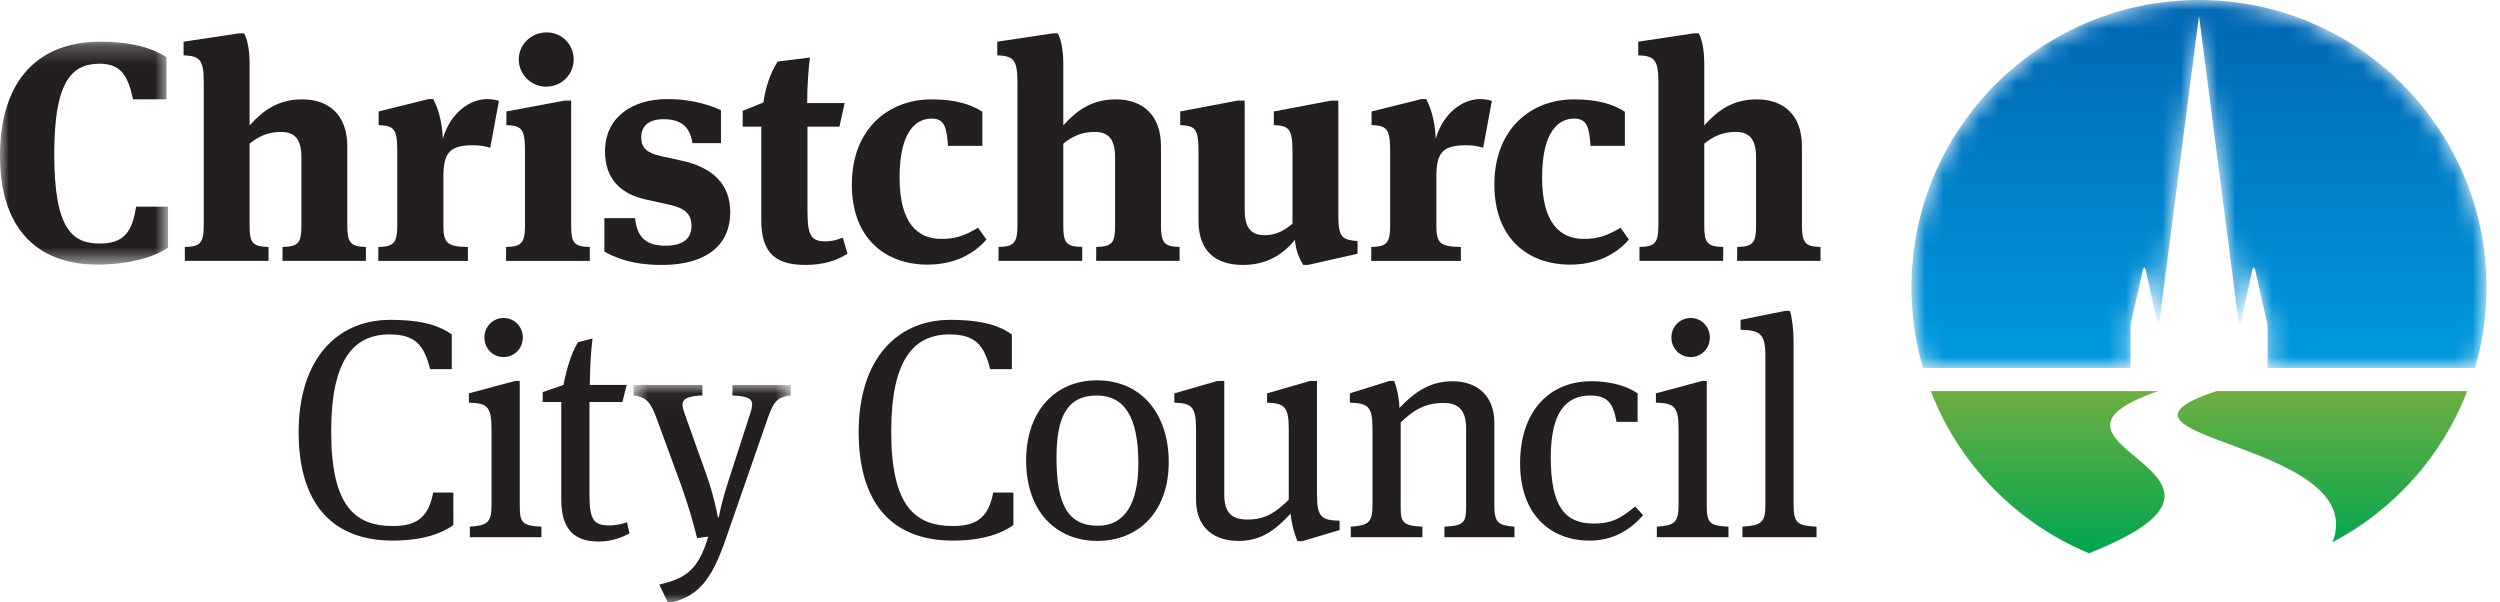
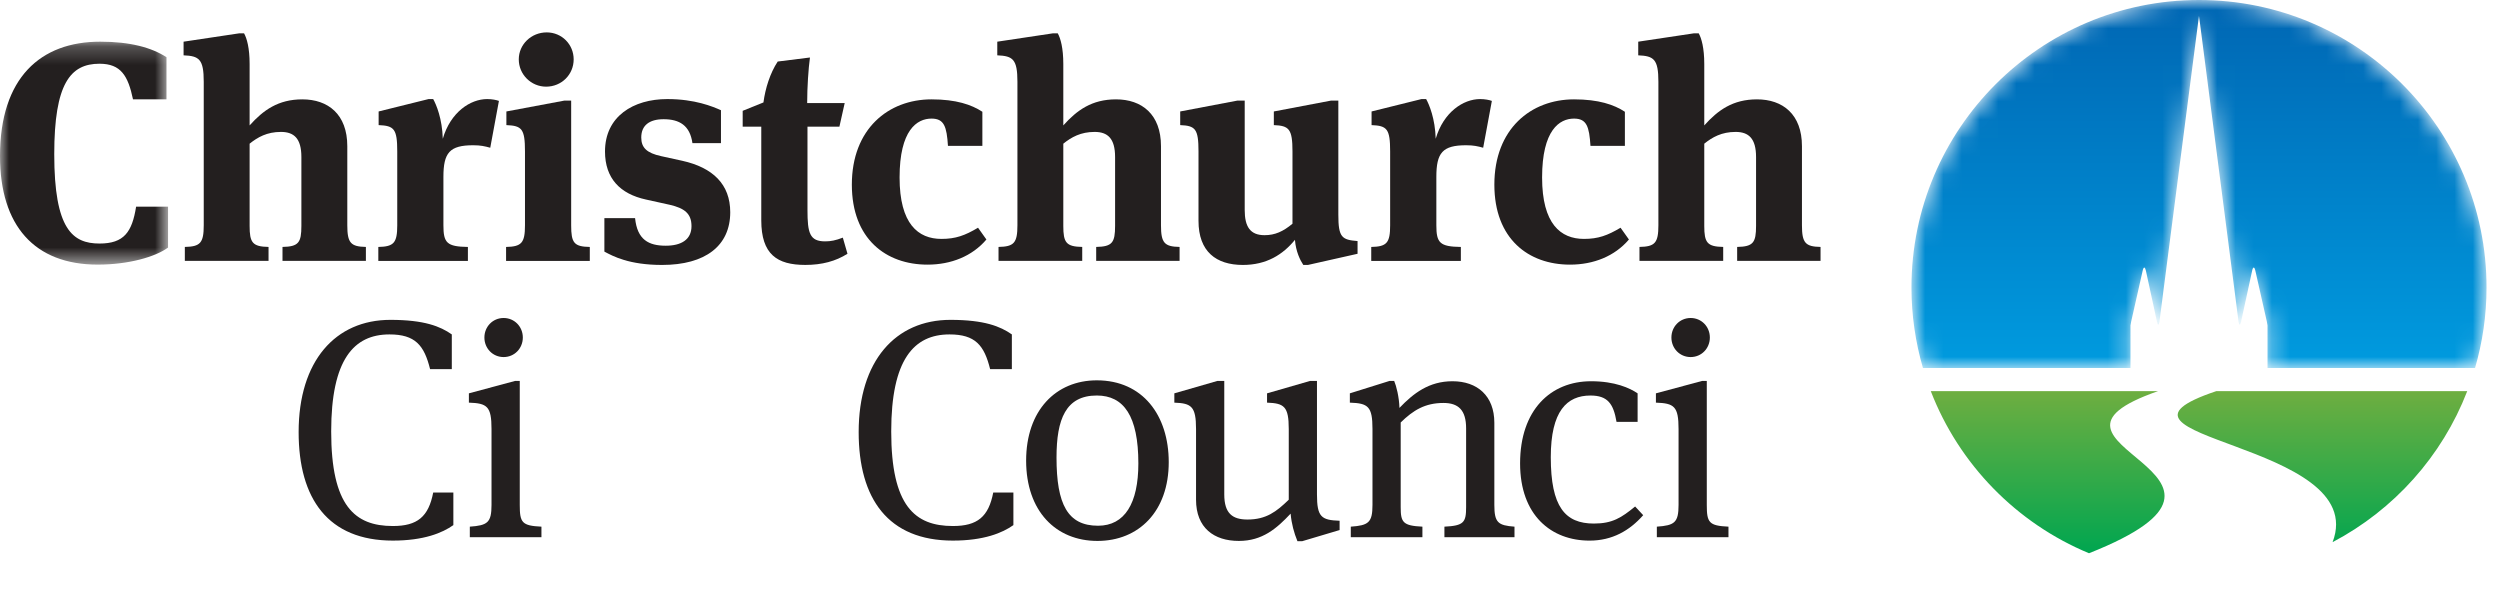
<svg xmlns="http://www.w3.org/2000/svg" xmlns:xlink="http://www.w3.org/1999/xlink" width="137px" height="33px" viewBox="0 0 137 33" version="1.1">
  <title>Group 2</title>
  <desc>Created with Sketch.</desc>
  <defs>
    <path d="M0.748,16.699 C0.748,7.998 7.803,0.943 16.505,0.943 C25.208,0.943 32.262,7.998 32.262,16.699 C32.262,18.232 32.04,19.712 31.632,21.11 L20.26,21.11 L20.26,18.777 L20.223,18.566 L19.59,15.766 C19.542,15.553 19.465,15.554 19.419,15.767 L18.81,18.575 C18.764,18.788 18.702,18.786 18.673,18.569 L16.56,2.229 L16.503,1.817 C16.503,1.829 16.479,2.013 16.45,2.229 L14.337,18.569 C14.309,18.786 14.247,18.788 14.202,18.575 L13.593,15.767 C13.545,15.554 13.47,15.553 13.421,15.766 L12.788,18.566 L12.75,18.777 L12.75,21.11 L1.378,21.11 C0.971,19.712 0.748,18.232 0.748,16.699 Z" id="path-1" />
    <linearGradient x1="-2.301%" y1="100.003%" x2="-2.301%" y2="-0.001%" id="linearGradient-3">
      <stop stop-color="#009BDF" offset="0%" />
      <stop stop-color="#0066B3" offset="100%" />
    </linearGradient>
    <linearGradient x1="102.466%" y1="-0.003%" x2="102.466%" y2="100.015%" id="linearGradient-4">
      <stop stop-color="#6EAE40" offset="0%" />
      <stop stop-color="#00A650" offset="100%" />
    </linearGradient>
    <polygon id="path-5" points="2.67818265e-16 12.444 2.67818265e-16 0.227 9.209 0.227 9.209 12.444 0 12.444" />
-     <polygon id="path-7" points="9.332 12 0.718 12 0.718 0.038 9.332 0.038 9.332 12" />
  </defs>
  <g id="Symbols" stroke="none" stroke-width="1" fill="none" fill-rule="evenodd">
    <g id="Footer" transform="translate(-993, -10)">
      <g id="Group-2" transform="translate(993, 9)">
        <g id="Group-3" transform="translate(104, 0.057)">
          <mask id="mask-2" fill="white">
            <use xlink:href="#path-1" />
          </mask>
          <g id="Clip-2" />
          <path d="M0.748,16.699 C0.748,18.232 0.971,19.712 1.378,21.11 L1.378,21.11 L12.75,21.11 L12.75,18.777 L12.788,18.566 L13.421,15.766 C13.47,15.553 13.545,15.554 13.593,15.767 L13.593,15.767 L14.202,18.575 C14.247,18.788 14.309,18.786 14.337,18.569 L14.337,18.569 L16.45,2.229 C16.479,2.013 16.503,1.829 16.503,1.817 L16.503,1.817 L16.56,2.229 L18.673,18.569 C18.702,18.786 18.764,18.788 18.81,18.575 L18.81,18.575 L19.419,15.767 C19.465,15.554 19.542,15.553 19.59,15.766 L19.59,15.766 L20.223,18.566 L20.26,18.777 L20.26,21.11 L31.632,21.11 C32.04,19.712 32.262,18.232 32.262,16.699 L32.262,16.699 C32.262,7.998 25.208,0.943 16.505,0.943 L16.505,0.943 C7.803,0.943 0.748,7.998 0.748,16.699" id="Fill-1" fill="url(#linearGradient-3)" mask="url(#mask-2)" />
        </g>
        <path d="M121.451,22.435 C113.696,25.037 129.938,25.177 127.826,30.71 L127.826,30.71 C131.181,28.945 133.826,26.005 135.204,22.435 L135.204,22.435 L121.451,22.435 Z M105.807,22.435 C107.359,26.451 110.509,29.671 114.476,31.317 L114.476,31.317 L114.48,31.317 C125.628,26.893 109.755,25.394 118.26,22.435 L118.26,22.435 L105.807,22.435 Z" id="Fill-4" fill="url(#linearGradient-4)" />
        <g id="Group-54" transform="translate(0, 2.057)">
          <g id="Group-8" transform="translate(0, 1)">
            <mask id="mask-6" fill="white">
              <use xlink:href="#path-5" />
            </mask>
            <g id="Clip-7" />
            <path d="M-0,6.498 C-0,2.198 2.226,0.227 5.488,0.227 C7.153,0.227 8.309,0.551 9.124,1.078 L9.124,3.388 L7.289,3.388 C7.017,2.097 6.627,1.435 5.454,1.435 C3.857,1.435 2.973,2.521 2.973,6.395 C2.973,10.508 3.976,11.289 5.454,11.289 C6.796,11.289 7.238,10.661 7.459,9.267 L9.209,9.267 L9.209,11.51 C8.513,12.019 7.052,12.444 5.352,12.444 C1.886,12.444 -0,10.304 -0,6.498" id="Fill-6" fill="#231F1F" mask="url(#mask-6)" />
          </g>
          <path d="M19.032,6.954 L19.032,11.287 C19.032,12.255 19.219,12.459 20.051,12.475 L20.051,13.24 L15.481,13.24 L15.481,12.475 C16.364,12.459 16.516,12.237 16.516,11.32 L16.516,7.548 C16.516,6.528 16.11,6.172 15.396,6.172 C14.631,6.172 14.122,6.461 13.679,6.817 L13.679,11.32 C13.679,12.237 13.833,12.459 14.716,12.475 L14.716,13.24 L10.129,13.24 L10.129,12.475 C10.978,12.459 11.165,12.255 11.165,11.287 L11.165,3.42 C11.165,2.179 10.91,2.01 10.06,1.975 L10.06,1.227 L13.119,0.768 L13.374,0.768 C13.527,1.041 13.679,1.567 13.679,2.451 L13.679,5.815 C14.427,4.982 15.243,4.388 16.568,4.388 C17.978,4.388 19.032,5.204 19.032,6.954" id="Fill-9" fill="#231F1F" />
          <path d="M20.732,12.476 C21.582,12.459 21.769,12.255 21.769,11.288 L21.769,7.244 C21.769,6.002 21.598,5.833 20.749,5.799 L20.749,5.051 L23.485,4.372 L23.739,4.372 C23.909,4.677 24.232,5.442 24.265,6.546 C24.691,5.085 25.778,4.372 26.696,4.372 C26.967,4.372 27.206,4.422 27.341,4.473 L26.866,7.039 C26.559,6.955 26.338,6.903 25.93,6.903 C24.639,6.903 24.299,7.311 24.299,8.636 L24.299,11.288 C24.299,12.255 24.487,12.459 25.641,12.476 L25.641,13.241 L20.732,13.241 L20.732,12.476" id="Fill-11" fill="#231F1F" />
          <path d="M32.321,12.476 L32.321,13.241 L27.733,13.241 L27.733,12.476 C28.583,12.459 28.769,12.255 28.769,11.288 L28.769,7.244 C28.769,6.002 28.599,5.833 27.75,5.799 L27.75,5.051 L30.927,4.456 L31.3,4.456 L31.3,11.288 C31.3,12.255 31.454,12.459 32.321,12.476 M29.925,3.692 C29.11,3.692 28.429,3.029 28.429,2.196 C28.429,1.381 29.11,0.718 29.959,0.718 C30.792,0.718 31.437,1.381 31.437,2.196 C31.437,3.029 30.775,3.692 29.925,3.692" id="Fill-13" fill="#231F1F" />
          <path d="M33.12,12.731 L33.12,10.896 L34.802,10.896 C34.921,12.085 35.55,12.408 36.484,12.408 C37.317,12.408 37.894,12.085 37.894,11.337 C37.894,10.641 37.504,10.352 36.705,10.166 L35.397,9.877 C33.987,9.571 33.154,8.721 33.154,7.244 C33.154,5.323 34.7,4.372 36.569,4.372 C38.081,4.372 39.05,4.779 39.509,4.983 L39.509,6.785 L37.945,6.785 C37.809,5.816 37.232,5.476 36.365,5.476 C35.584,5.476 35.141,5.816 35.141,6.478 C35.141,7.04 35.448,7.329 36.228,7.499 L37.385,7.753 C39.067,8.127 40.017,9.044 40.017,10.573 C40.017,12.408 38.659,13.462 36.28,13.462 C34.478,13.462 33.596,12.986 33.12,12.731" id="Fill-15" fill="#231F1F" />
          <path d="M46,5.883 L44.25,5.883 L44.25,10.453 C44.25,11.711 44.369,12.17 45.218,12.17 C45.524,12.17 45.796,12.118 46.187,11.965 L46.442,12.849 C45.796,13.257 45.048,13.461 44.131,13.461 C42.585,13.461 41.718,12.883 41.718,11.014 L41.718,5.883 L40.699,5.883 L40.699,5.016 L41.837,4.557 C41.939,3.793 42.194,2.96 42.619,2.315 L44.386,2.094 C44.301,2.705 44.233,3.725 44.233,4.592 L46.289,4.592 L46,5.883" id="Fill-17" fill="#231F1F" />
          <path d="M53.834,6.937 L51.948,6.937 C51.88,5.884 51.744,5.442 51.047,5.442 C50.249,5.442 49.297,6.07 49.297,8.67 C49.297,11.219 50.317,12.035 51.591,12.035 C52.373,12.035 52.882,11.847 53.596,11.422 L54.055,12.068 C53.273,12.985 52.118,13.445 50.827,13.445 C48.55,13.445 46.681,12.035 46.681,9.061 C46.681,6.002 48.686,4.388 51.047,4.388 C52.39,4.388 53.239,4.677 53.834,5.068 L53.834,6.937" id="Fill-19" fill="#231F1F" />
          <path d="M63.622,6.954 L63.622,11.287 C63.622,12.255 63.809,12.459 64.641,12.475 L64.641,13.24 L60.071,13.24 L60.071,12.475 C60.954,12.459 61.107,12.237 61.107,11.32 L61.107,7.548 C61.107,6.528 60.7,6.172 59.986,6.172 C59.221,6.172 58.712,6.461 58.269,6.817 L58.269,11.32 C58.269,12.237 58.423,12.459 59.306,12.475 L59.306,13.24 L54.719,13.24 L54.719,12.475 C55.568,12.459 55.755,12.255 55.755,11.287 L55.755,3.42 C55.755,2.179 55.5,2.01 54.651,1.975 L54.651,1.227 L57.709,0.768 L57.964,0.768 C58.117,1.041 58.269,1.567 58.269,2.451 L58.269,5.815 C59.017,4.982 59.833,4.388 61.158,4.388 C62.569,4.388 63.622,5.204 63.622,6.954" id="Fill-21" fill="#231F1F" />
          <path d="M74.394,12.153 L74.394,12.85 L71.675,13.462 L71.421,13.462 C71.251,13.207 71.013,12.731 70.963,12.086 C70.299,12.901 69.4,13.462 68.109,13.462 C66.647,13.462 65.678,12.731 65.678,11.049 L65.678,7.244 C65.678,6.003 65.507,5.833 64.675,5.799 L64.675,5.051 L67.802,4.457 L68.21,4.457 L68.21,10.455 C68.21,11.372 68.516,11.831 69.297,11.831 C69.874,11.831 70.317,11.627 70.828,11.203 L70.828,7.244 C70.828,6.003 70.639,5.833 69.806,5.799 L69.806,5.051 L72.933,4.457 L73.341,4.457 L73.341,10.71 C73.341,11.949 73.529,12.086 74.394,12.153" id="Fill-23" fill="#231F1F" />
          <path d="M75.144,12.476 C75.995,12.459 76.18,12.255 76.18,11.288 L76.18,7.244 C76.18,6.002 76.01,5.833 75.162,5.799 L75.162,5.051 L77.897,4.372 L78.153,4.372 C78.323,4.677 78.644,5.442 78.677,6.546 C79.103,5.085 80.192,4.372 81.109,4.372 C81.379,4.372 81.618,4.422 81.754,4.473 L81.278,7.039 C80.972,6.955 80.751,6.903 80.343,6.903 C79.052,6.903 78.712,7.311 78.712,8.636 L78.712,11.288 C78.712,12.255 78.9,12.459 80.055,12.476 L80.055,13.241 L75.144,13.241 L75.144,12.476" id="Fill-25" fill="#231F1F" />
          <path d="M89.044,6.937 L87.158,6.937 C87.09,5.884 86.954,5.442 86.257,5.442 C85.459,5.442 84.507,6.07 84.507,8.67 C84.507,11.219 85.527,12.035 86.801,12.035 C87.583,12.035 88.092,11.847 88.806,11.422 L89.265,12.068 C88.483,12.985 87.328,13.445 86.036,13.445 C83.76,13.445 81.891,12.035 81.891,9.061 C81.891,6.002 83.897,4.388 86.257,4.388 C87.6,4.388 88.449,4.677 89.044,5.068 L89.044,6.937" id="Fill-27" fill="#231F1F" />
          <path d="M98.747,6.954 L98.747,11.287 C98.747,12.255 98.934,12.459 99.766,12.475 L99.766,13.24 L95.196,13.24 L95.196,12.475 C96.079,12.459 96.232,12.237 96.232,11.32 L96.232,7.548 C96.232,6.528 95.825,6.172 95.111,6.172 C94.346,6.172 93.836,6.461 93.394,6.817 L93.394,11.32 C93.394,12.237 93.548,12.459 94.431,12.475 L94.431,13.24 L89.843,13.24 L89.843,12.475 C90.693,12.459 90.88,12.255 90.88,11.287 L90.88,3.42 C90.88,2.179 90.625,2.01 89.775,1.975 L89.775,1.227 L92.834,0.768 L93.089,0.768 C93.242,1.041 93.394,1.567 93.394,2.451 L93.394,5.815 C94.142,4.982 94.958,4.388 96.283,4.388 C97.694,4.388 98.747,5.204 98.747,6.954" id="Fill-29" fill="#231F1F" />
          <path d="M16.365,22.622 C16.365,18.714 18.386,16.471 21.394,16.471 C23.246,16.471 24.13,16.828 24.759,17.269 L24.759,19.173 L23.569,19.173 C23.246,17.863 22.754,17.269 21.343,17.269 C19.388,17.269 18.149,18.645 18.149,22.588 C18.149,26.666 19.44,27.769 21.53,27.769 C22.873,27.769 23.484,27.26 23.739,25.935 L24.844,25.935 L24.844,27.719 C24.249,28.143 23.228,28.568 21.53,28.568 C17.978,28.568 16.365,26.274 16.365,22.622" id="Fill-31" fill="#231F1F" />
          <path d="M29.671,27.804 L29.671,28.382 L25.746,28.382 L25.746,27.804 C26.715,27.736 26.935,27.583 26.935,26.615 L26.935,22.452 C26.935,21.211 26.698,21.041 25.695,21.008 L25.695,20.498 L28.227,19.818 L28.483,19.818 L28.483,26.615 C28.483,27.583 28.601,27.753 29.671,27.804 M27.598,18.51 C27.003,18.51 26.545,18.034 26.545,17.439 C26.545,16.845 27.003,16.369 27.598,16.369 C28.193,16.369 28.651,16.845 28.651,17.439 C28.651,18.034 28.193,18.51 27.598,18.51" id="Fill-33" fill="#231F1F" />
-           <path d="M34.106,20.974 L32.304,20.974 L32.304,26.105 C32.304,27.43 32.543,27.736 33.391,27.736 C33.68,27.736 34.003,27.685 34.361,27.566 L34.497,28.178 C33.935,28.467 33.391,28.62 32.815,28.62 C31.54,28.62 30.758,28.025 30.758,26.327 L30.758,20.974 L29.739,20.974 L29.739,20.43 L30.877,20.039 C31.031,19.241 31.286,18.323 31.675,17.695 L32.474,17.491 C32.389,18.102 32.322,19.173 32.322,20.039 L34.343,20.039 L34.106,20.974" id="Fill-35" fill="#231F1F" />
          <g id="Group-39" transform="translate(34, 20)">
            <mask id="mask-8" fill="white">
              <use xlink:href="#path-7" />
            </mask>
            <g id="Clip-38" />
            <path d="M2.621,12 L2.128,10.98 C3.42,10.657 4.235,10.335 4.812,8.347 L4.201,8.432 C3.98,7.549 3.725,6.647 3.318,5.51 L1.958,1.806 C1.636,0.938 1.381,0.701 0.718,0.615 L0.718,0.038 L4.49,0.038 L4.49,0.615 C3.657,0.649 3.403,0.803 3.403,1.143 C3.403,1.262 3.454,1.415 3.521,1.618 L4.745,5.051 C5.101,6.069 5.271,6.92 5.34,7.294 L5.391,7.294 C5.442,7.021 5.577,6.342 5.883,5.406 L7.107,1.618 C7.328,0.922 7.31,0.667 6.138,0.615 L6.138,0.038 L9.332,0.038 L9.332,0.615 C8.653,0.701 8.415,0.888 8.092,1.806 L5.713,8.652 C5,10.641 4.303,11.66 2.621,12" id="Fill-37" fill="#231F1F" mask="url(#mask-8)" />
          </g>
          <path d="M47.055,22.622 C47.055,18.714 49.077,16.471 52.084,16.471 C53.936,16.471 54.821,16.828 55.45,17.269 L55.45,19.173 L54.259,19.173 C53.936,17.863 53.445,17.269 52.034,17.269 C50.079,17.269 48.839,18.645 48.839,22.588 C48.839,26.666 50.13,27.769 52.22,27.769 C53.564,27.769 54.174,27.26 54.429,25.935 L55.534,25.935 L55.534,27.719 C54.94,28.143 53.919,28.568 52.22,28.568 C48.669,28.568 47.055,26.274 47.055,22.622" id="Fill-40" fill="#231F1F" />
          <path d="M60.139,28.586 C57.863,28.586 56.232,26.955 56.232,24.185 C56.232,21.433 57.863,19.785 60.106,19.785 C62.62,19.785 64.047,21.704 64.047,24.27 C64.047,26.972 62.4,28.586 60.139,28.586 M60.106,20.617 C58.407,20.617 57.897,21.907 57.897,24.015 C57.897,26.581 58.508,27.753 60.173,27.753 C61.634,27.753 62.382,26.529 62.382,24.338 C62.382,21.737 61.583,20.617 60.106,20.617" id="Fill-42" fill="#231F1F" />
          <path d="M72.17,26.037 C72.17,27.276 72.408,27.446 73.41,27.48 L73.41,27.99 L71.356,28.602 L71.1,28.602 C70.913,28.143 70.776,27.65 70.726,27.09 C69.961,27.905 69.18,28.586 67.888,28.586 C66.529,28.586 65.543,27.872 65.543,26.326 L65.543,22.452 C65.543,21.211 65.288,21.042 64.354,21.008 L64.354,20.498 L66.716,19.817 L67.09,19.817 L67.09,26.037 C67.09,27.09 67.548,27.413 68.364,27.413 C69.383,27.413 69.944,26.988 70.624,26.326 L70.624,22.452 C70.624,21.211 70.369,21.042 69.434,21.008 L69.434,20.498 L71.796,19.817 L72.17,19.817 L72.17,26.037" id="Fill-44" fill="#231F1F" />
          <path d="M82.994,27.804 L82.994,28.382 L79.154,28.382 L79.154,27.804 C80.223,27.753 80.343,27.566 80.343,26.734 L80.343,22.418 C80.343,21.415 79.919,21.025 79.102,21.025 C78.084,21.025 77.437,21.432 76.758,22.095 L76.758,26.734 C76.758,27.566 76.877,27.753 77.948,27.804 L77.948,28.382 L74.023,28.382 L74.023,27.804 C74.991,27.736 75.212,27.583 75.212,26.615 L75.212,22.452 C75.212,21.211 74.973,21.041 73.972,21.008 L73.972,20.498 L76.146,19.818 L76.401,19.818 C76.519,20.09 76.673,20.702 76.69,21.296 C77.455,20.498 78.305,19.835 79.596,19.835 C80.955,19.835 81.89,20.634 81.89,22.112 L81.89,26.615 C81.89,27.583 82.094,27.736 82.994,27.804" id="Fill-46" fill="#231F1F" />
          <path d="M89.741,22.061 L88.586,22.061 C88.416,21.058 88.093,20.618 87.158,20.618 C85.867,20.618 84.983,21.466 84.983,23.998 C84.983,26.716 85.764,27.634 87.345,27.634 C88.365,27.634 88.857,27.311 89.605,26.699 L90.047,27.175 C89.299,28.025 88.347,28.569 87.107,28.569 C85.016,28.569 83.301,27.192 83.301,24.337 C83.301,21.398 84.983,19.835 87.192,19.835 C88.501,19.835 89.316,20.209 89.741,20.499 L89.741,22.061" id="Fill-48" fill="#231F1F" />
          <path d="M94.72,27.804 L94.72,28.382 L90.795,28.382 L90.795,27.804 C91.763,27.736 91.985,27.583 91.985,26.615 L91.985,22.452 C91.985,21.211 91.746,21.041 90.744,21.008 L90.744,20.498 L93.277,19.818 L93.532,19.818 L93.532,26.615 C93.532,27.583 93.651,27.753 94.72,27.804 M92.647,18.51 C92.052,18.51 91.593,18.034 91.593,17.439 C91.593,16.845 92.052,16.369 92.647,16.369 C93.242,16.369 93.7,16.845 93.7,17.439 C93.7,18.034 93.242,18.51 92.647,18.51" id="Fill-50" fill="#231F1F" />
-           <path d="M98.289,26.563 C98.289,27.565 98.442,27.752 99.547,27.803 L99.547,28.381 L95.486,28.381 L95.486,27.803 C96.521,27.735 96.743,27.583 96.743,26.614 L96.743,18.459 C96.743,17.218 96.454,17.048 95.384,17.014 L95.384,16.47 L97.831,15.978 L98.085,15.978 C98.204,16.334 98.289,16.98 98.289,17.661 L98.289,26.563" id="Fill-52" fill="#231F1F" />
        </g>
      </g>
    </g>
  </g>
</svg>